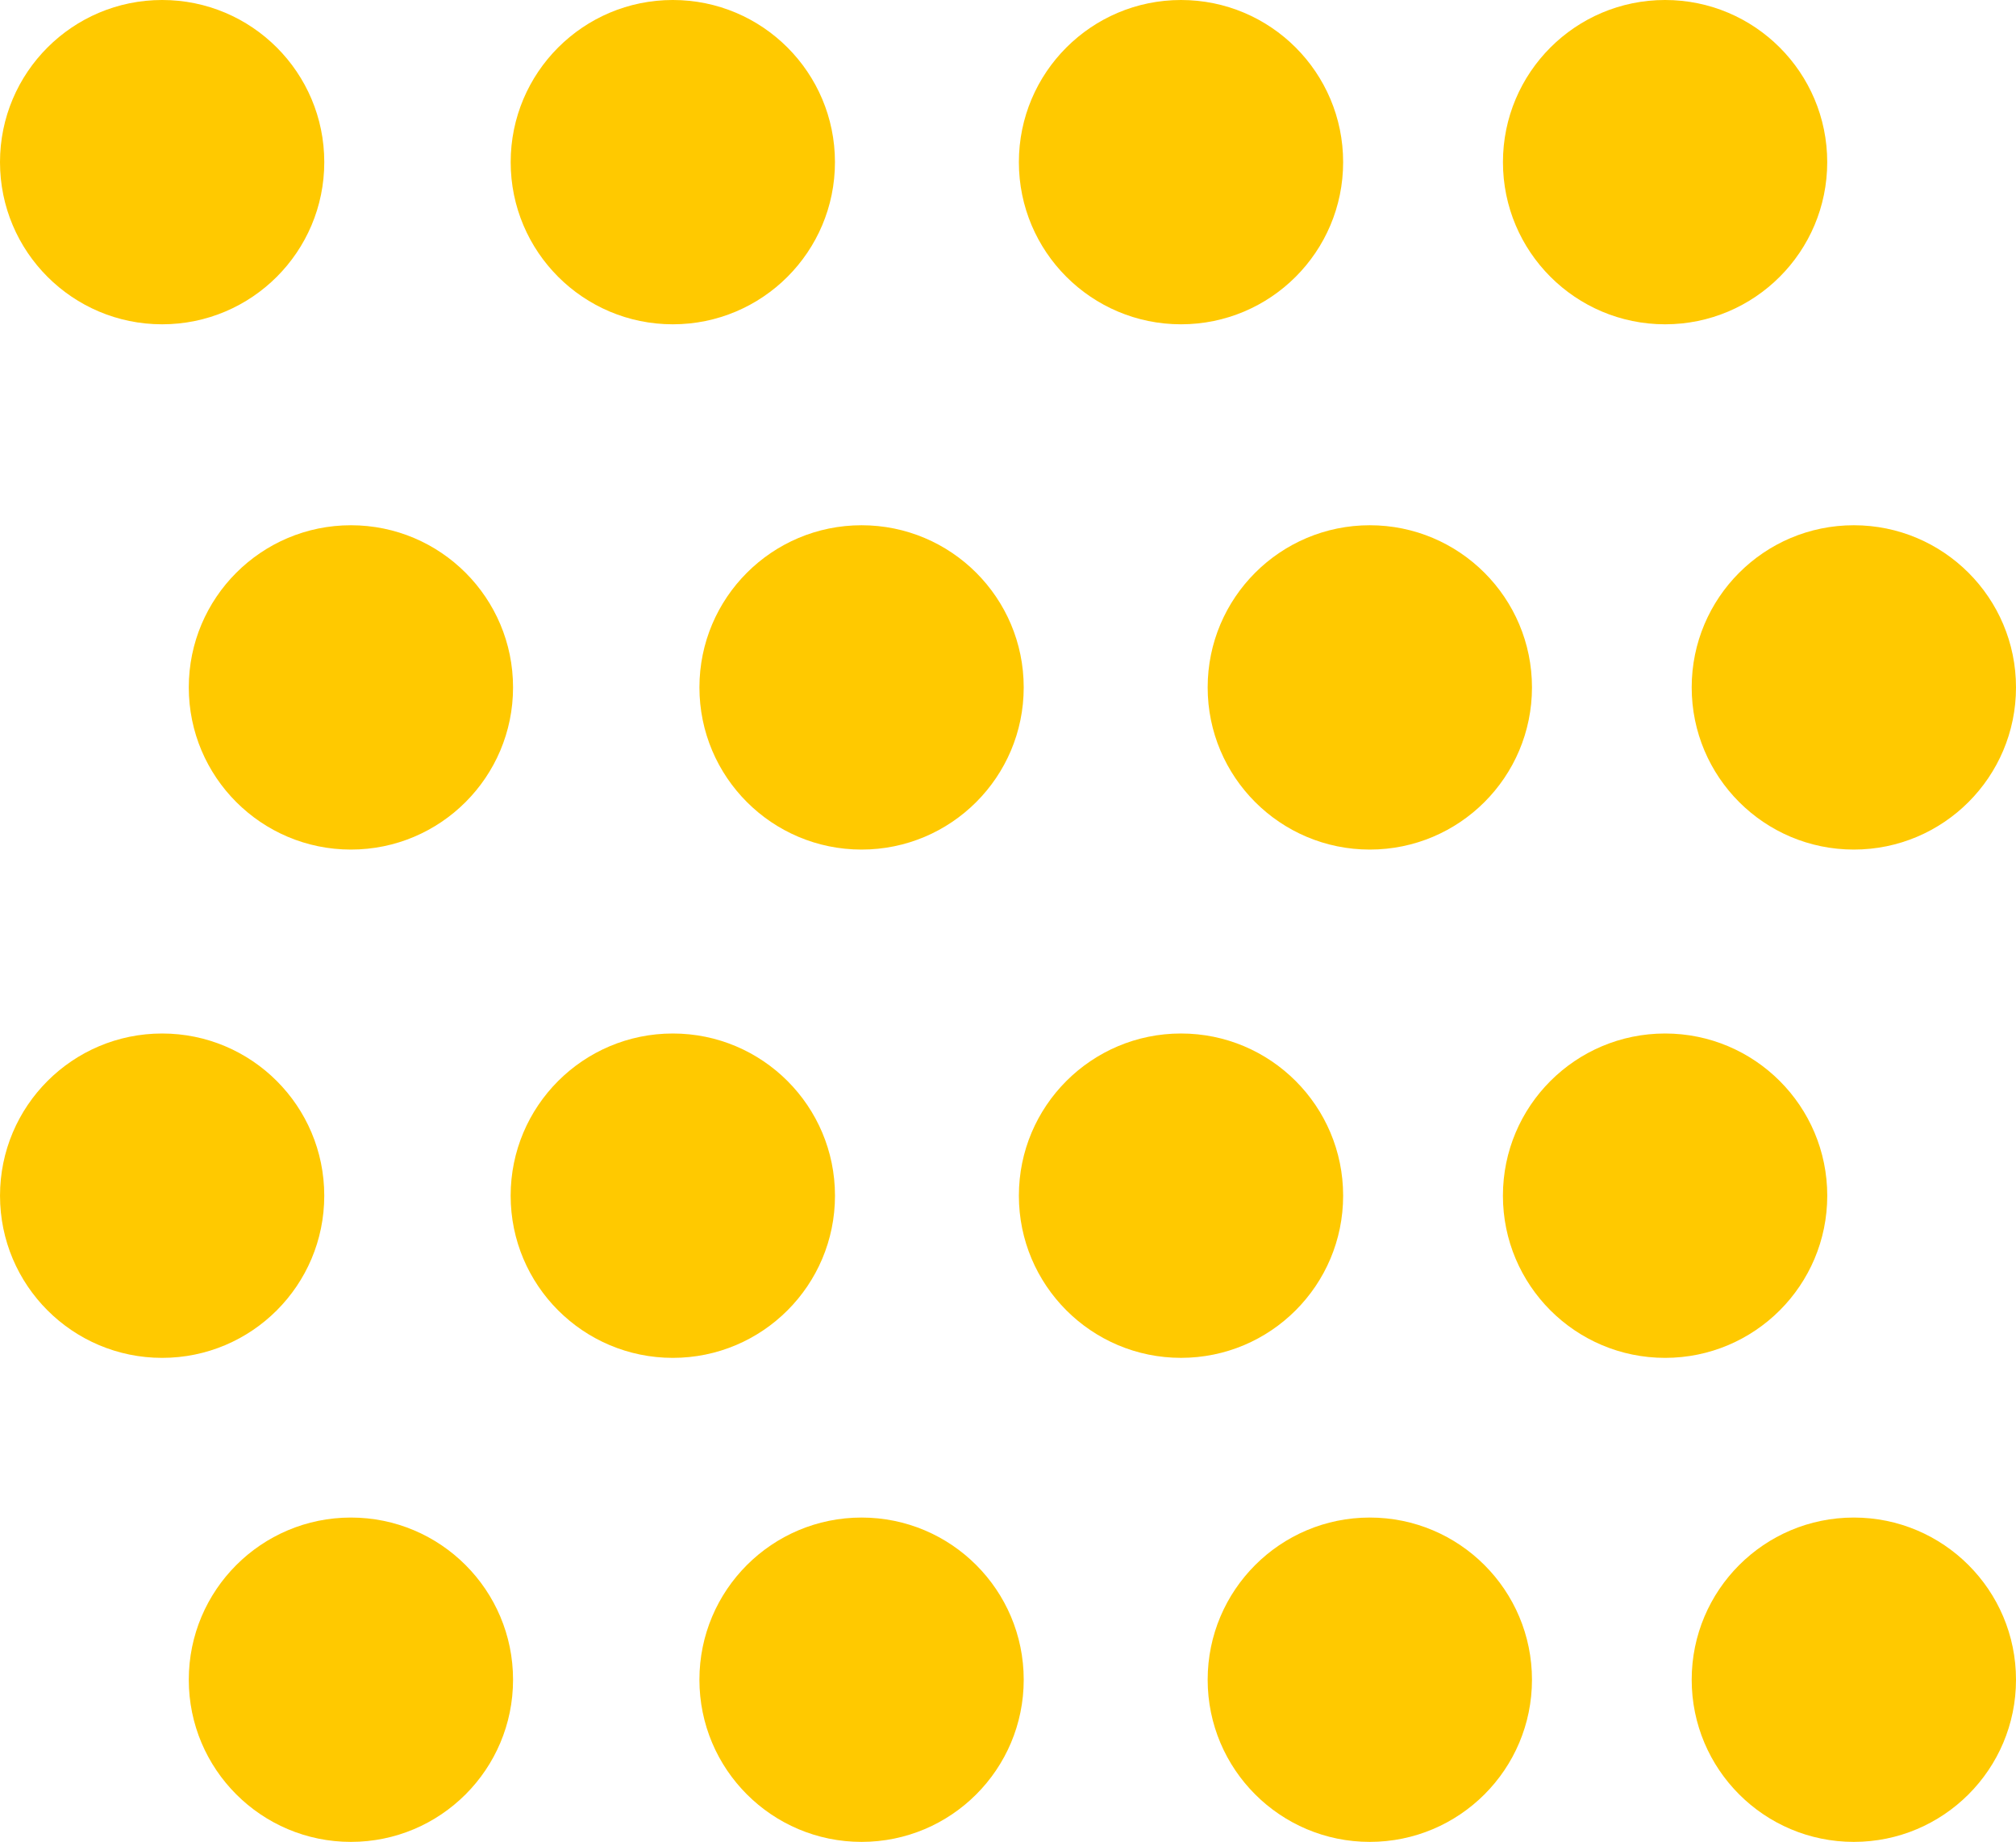
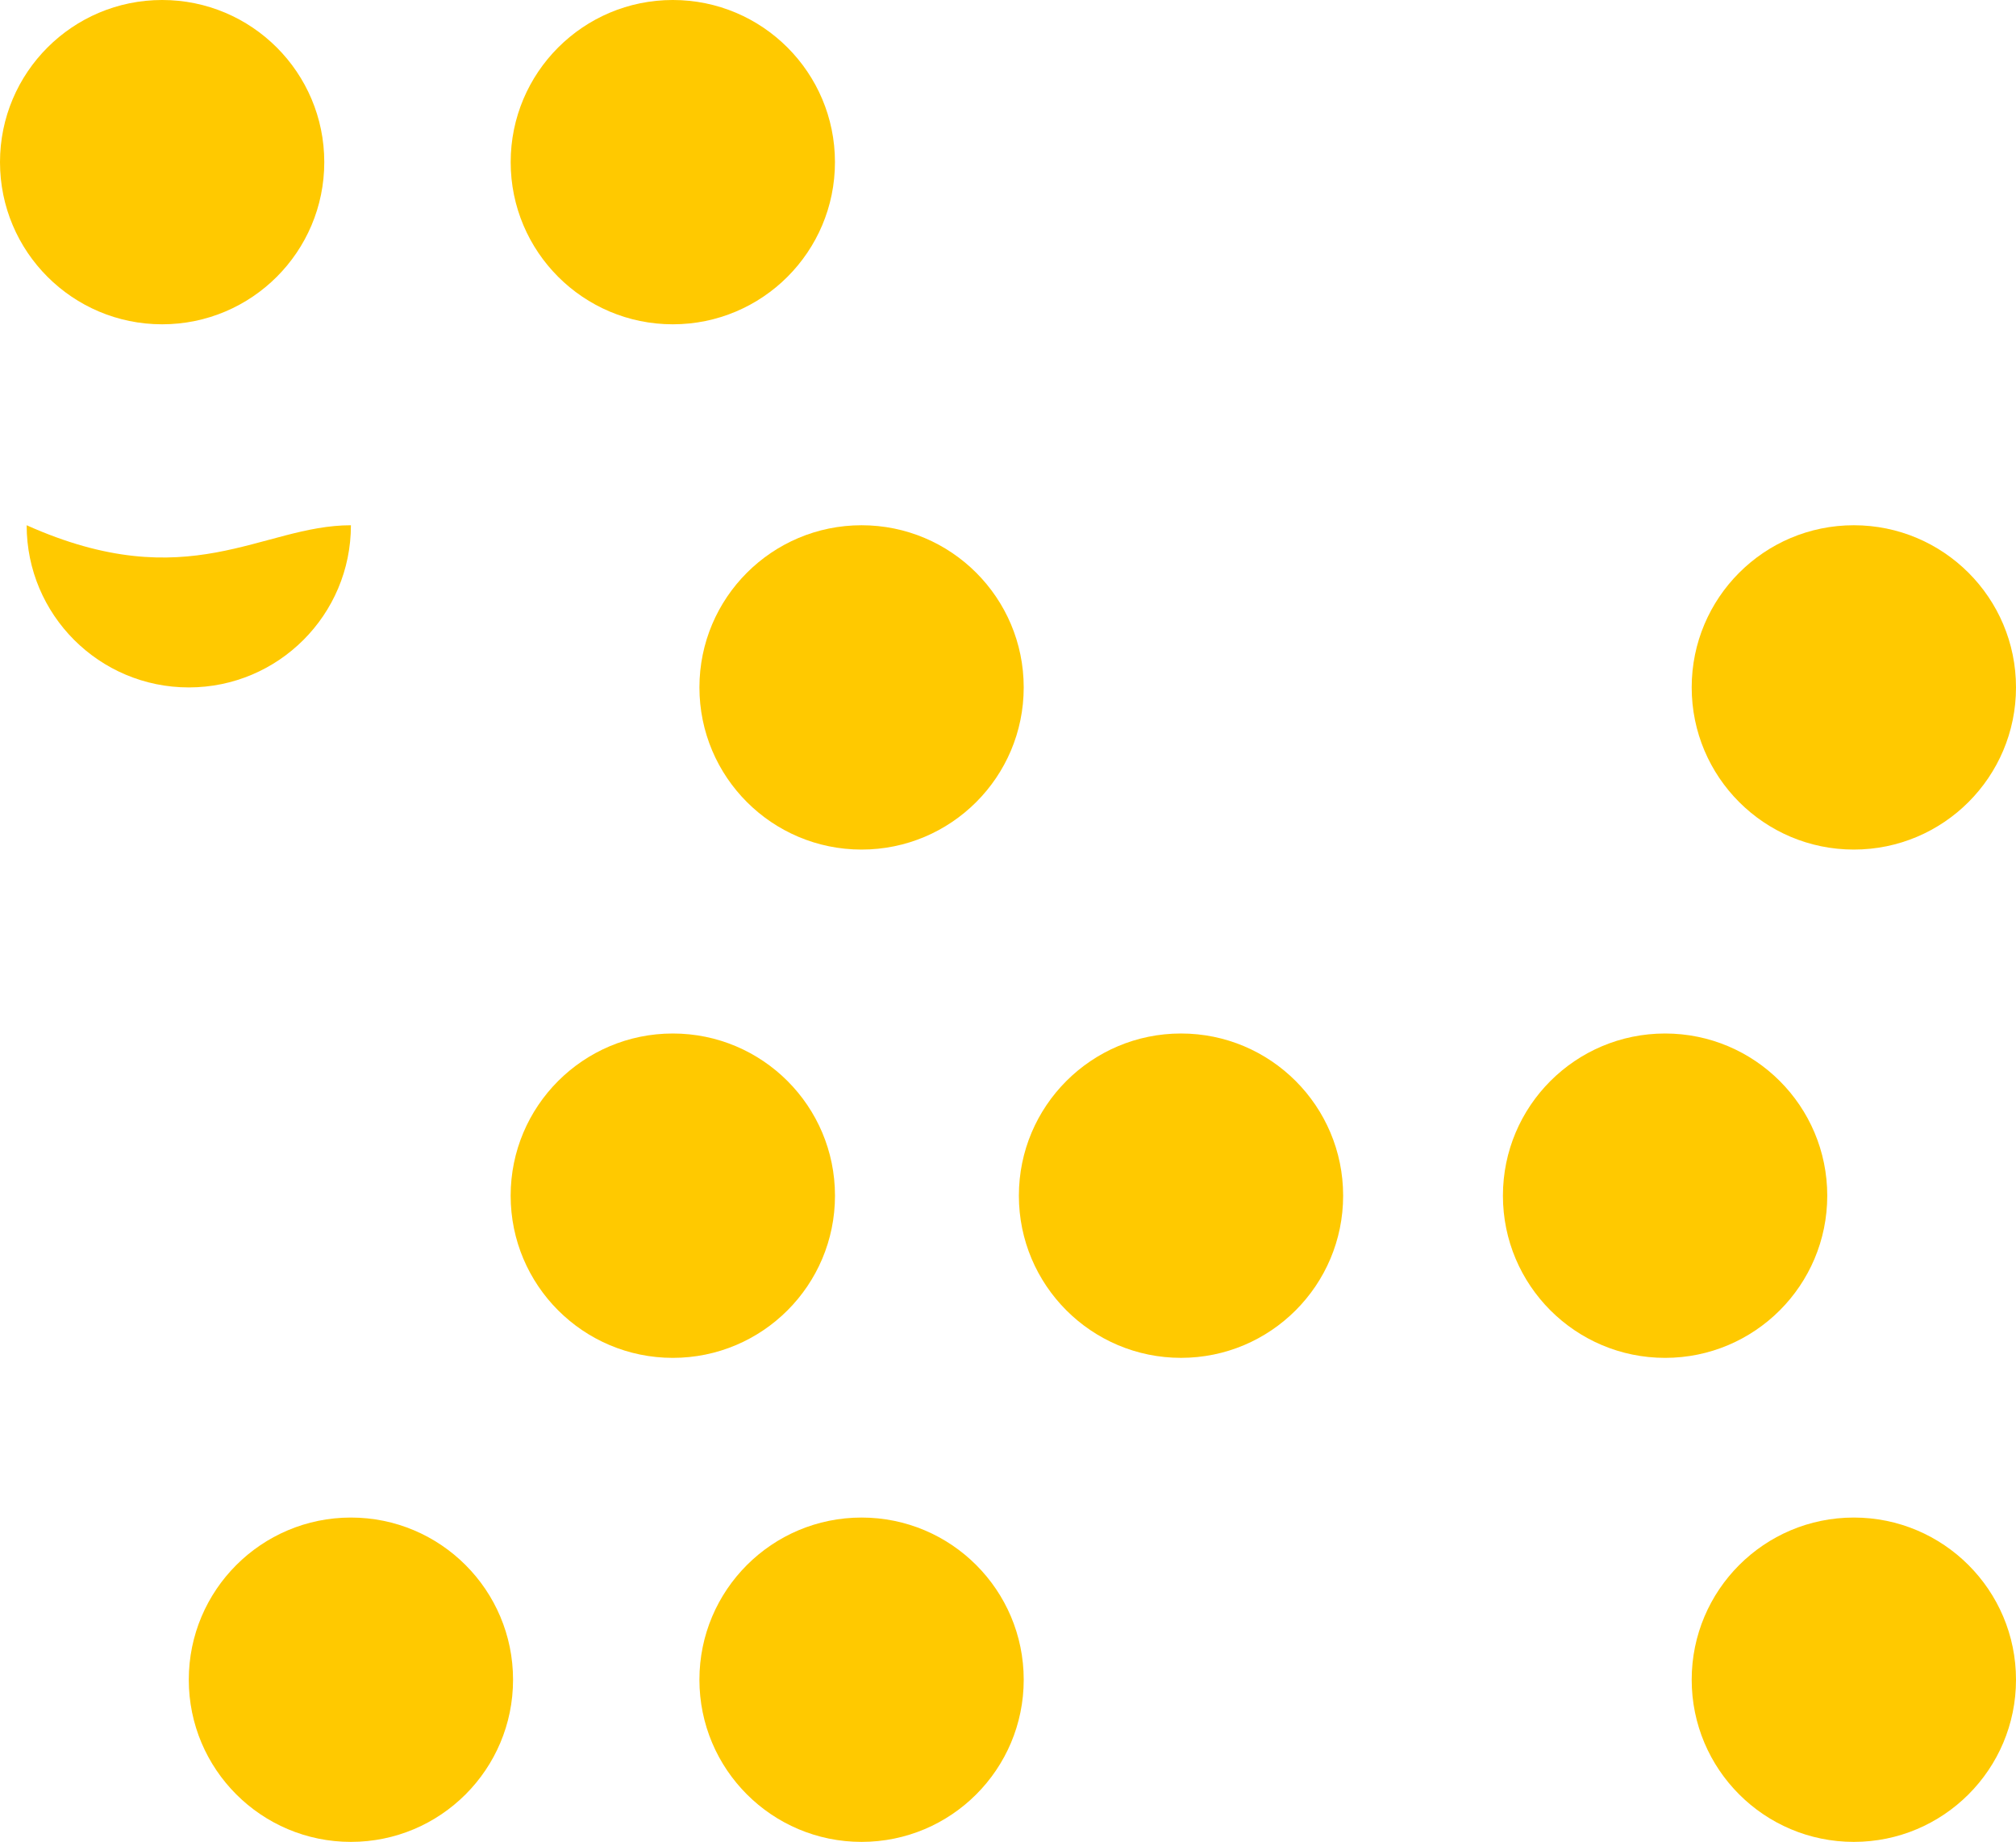
<svg xmlns="http://www.w3.org/2000/svg" version="1.1" id="Layer_1" x="0px" y="0px" width="276.542px" height="252.633px" viewBox="0 0 276.542 252.633" enable-background="new 0 0 276.542 252.633" xml:space="preserve">
  <g>
    <circle fill="#FFC900" cx="22.241" cy="22.24" r="22.241" />
    <circle fill="#FFC900" cx="92.293" cy="22.24" r="22.241" />
-     <path fill="#FFC900" d="M162.003,0c12.285,0,22.24,9.959,22.24,22.241c0,12.283-9.955,22.24-22.24,22.24   c-12.279,0-22.24-9.957-22.24-22.24C139.763,9.959,149.724,0,162.003,0z" />
-     <path fill="#FFC900" d="M48.137,72.043c12.285,0,22.24,9.958,22.24,22.24c0,12.287-9.955,22.244-22.24,22.244   c-12.279,0-22.241-9.957-22.241-22.244C25.896,82.001,35.858,72.043,48.137,72.043z" />
+     <path fill="#FFC900" d="M48.137,72.043c0,12.287-9.955,22.244-22.24,22.244   c-12.279,0-22.241-9.957-22.241-22.244C25.896,82.001,35.858,72.043,48.137,72.043z" />
    <path fill="#FFC900" d="M118.184,72.043c12.285,0,22.242,9.958,22.242,22.24c0,12.287-9.957,22.244-22.242,22.244   c-12.283,0-22.241-9.957-22.241-22.244C95.943,82.001,105.901,72.043,118.184,72.043z" />
-     <path fill="#FFC900" d="M187.9,72.043c12.285,0,22.246,9.958,22.246,22.24c0,12.287-9.961,22.244-22.246,22.244   c-12.279,0-22.24-9.957-22.24-22.244C165.66,82.001,175.621,72.043,187.9,72.043z" />
-     <ellipse fill="#FFC900" cx="22.241" cy="164" rx="22.239" ry="22.245" />
    <circle fill="#FFC900" cx="92.293" cy="164" r="22.245" />
    <path fill="#FFC900" d="M162.003,141.754c12.285,0,22.24,9.959,22.24,22.242c0,12.285-9.955,22.246-22.24,22.246   c-12.279,0-22.24-9.961-22.24-22.246C139.763,151.713,149.724,141.754,162.003,141.754z" />
-     <circle fill="#FFC900" cx="228.406" cy="22.24" r="22.241" />
    <path fill="#FFC900" d="M254.296,72.043c12.285,0,22.246,9.958,22.246,22.24c0,12.287-9.961,22.244-22.246,22.244   s-22.24-9.957-22.24-22.244C232.056,82.001,242.011,72.043,254.296,72.043z" />
    <path fill="#FFC900" d="M48.137,208.147c12.285,0,22.24,9.963,22.24,22.246s-9.955,22.24-22.24,22.24   c-12.279,0-22.241-9.957-22.241-22.24S35.858,208.147,48.137,208.147z" />
    <circle fill="#FFC900" cx="118.184" cy="230.39" r="22.243" />
-     <path fill="#FFC900" d="M187.9,208.147c12.285,0,22.246,9.963,22.246,22.246s-9.961,22.24-22.246,22.24   c-12.279,0-22.24-9.957-22.24-22.24S175.621,208.147,187.9,208.147z" />
    <path fill="#FFC900" d="M254.296,208.147c12.285,0,22.246,9.963,22.246,22.246s-9.961,22.24-22.246,22.24s-22.24-9.957-22.24-22.24   S242.011,208.147,254.296,208.147z" />
    <circle fill="#FFC900" cx="228.406" cy="164" r="22.245" />
  </g>
</svg>